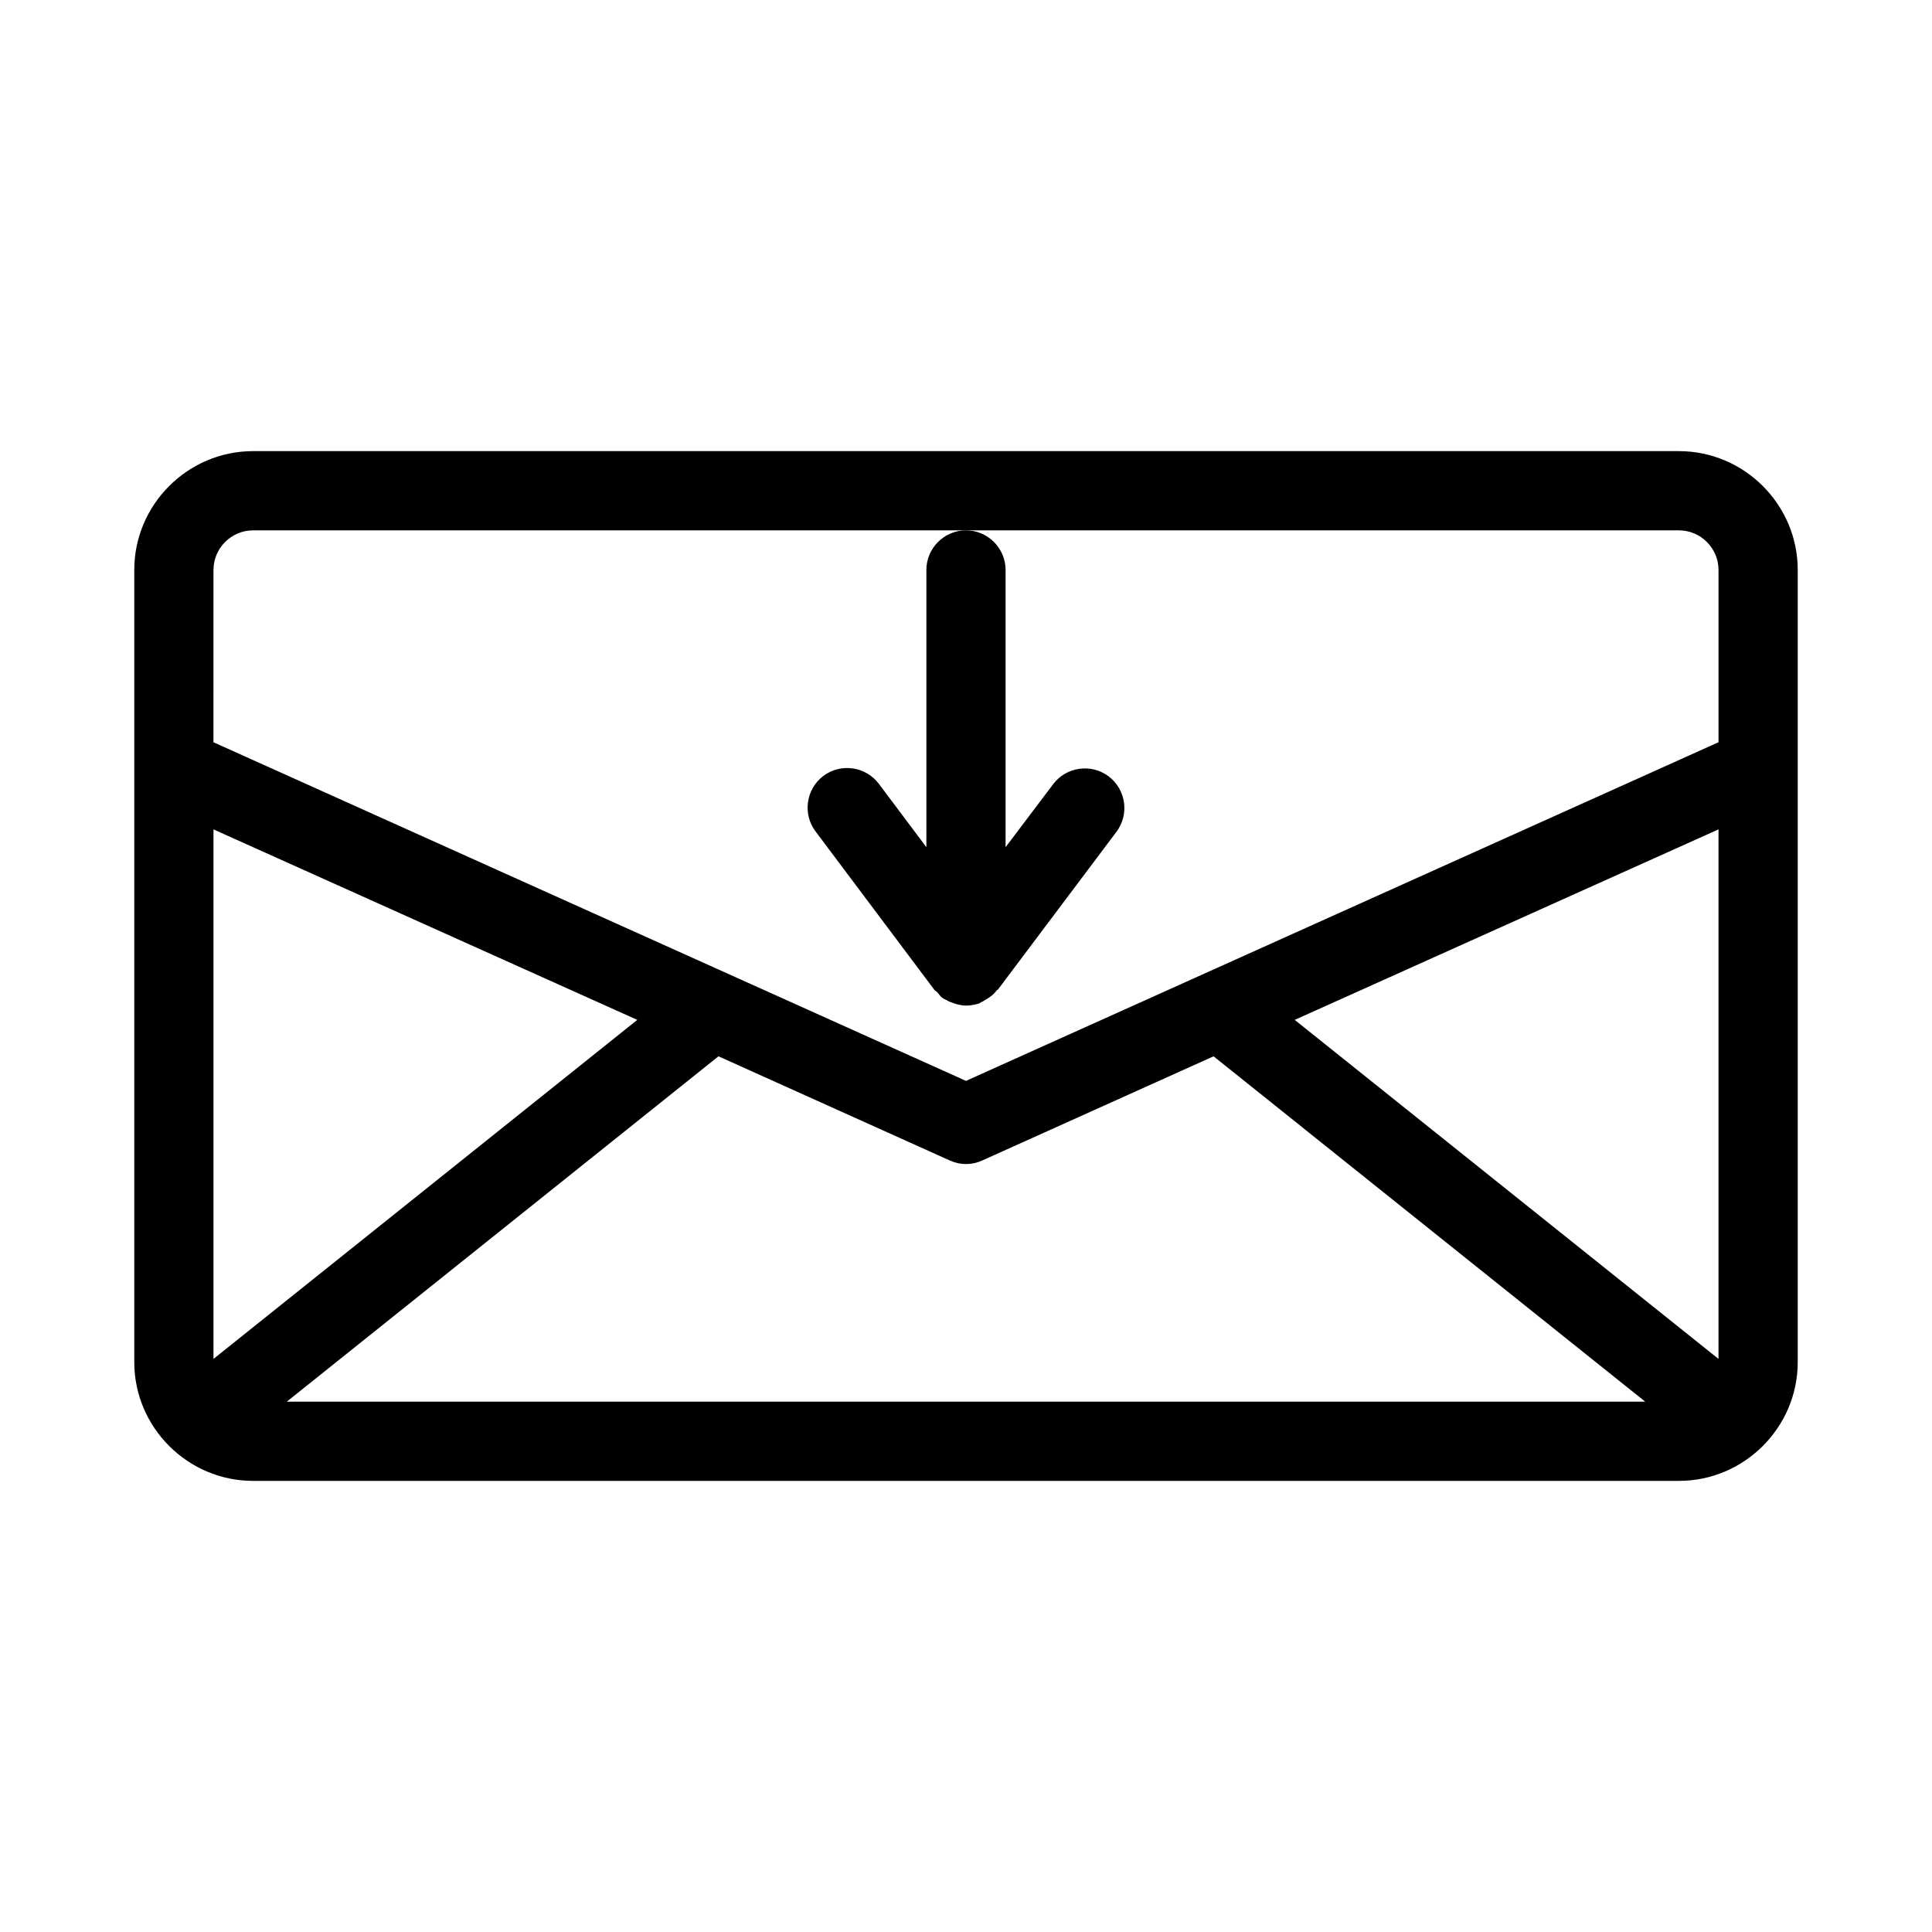
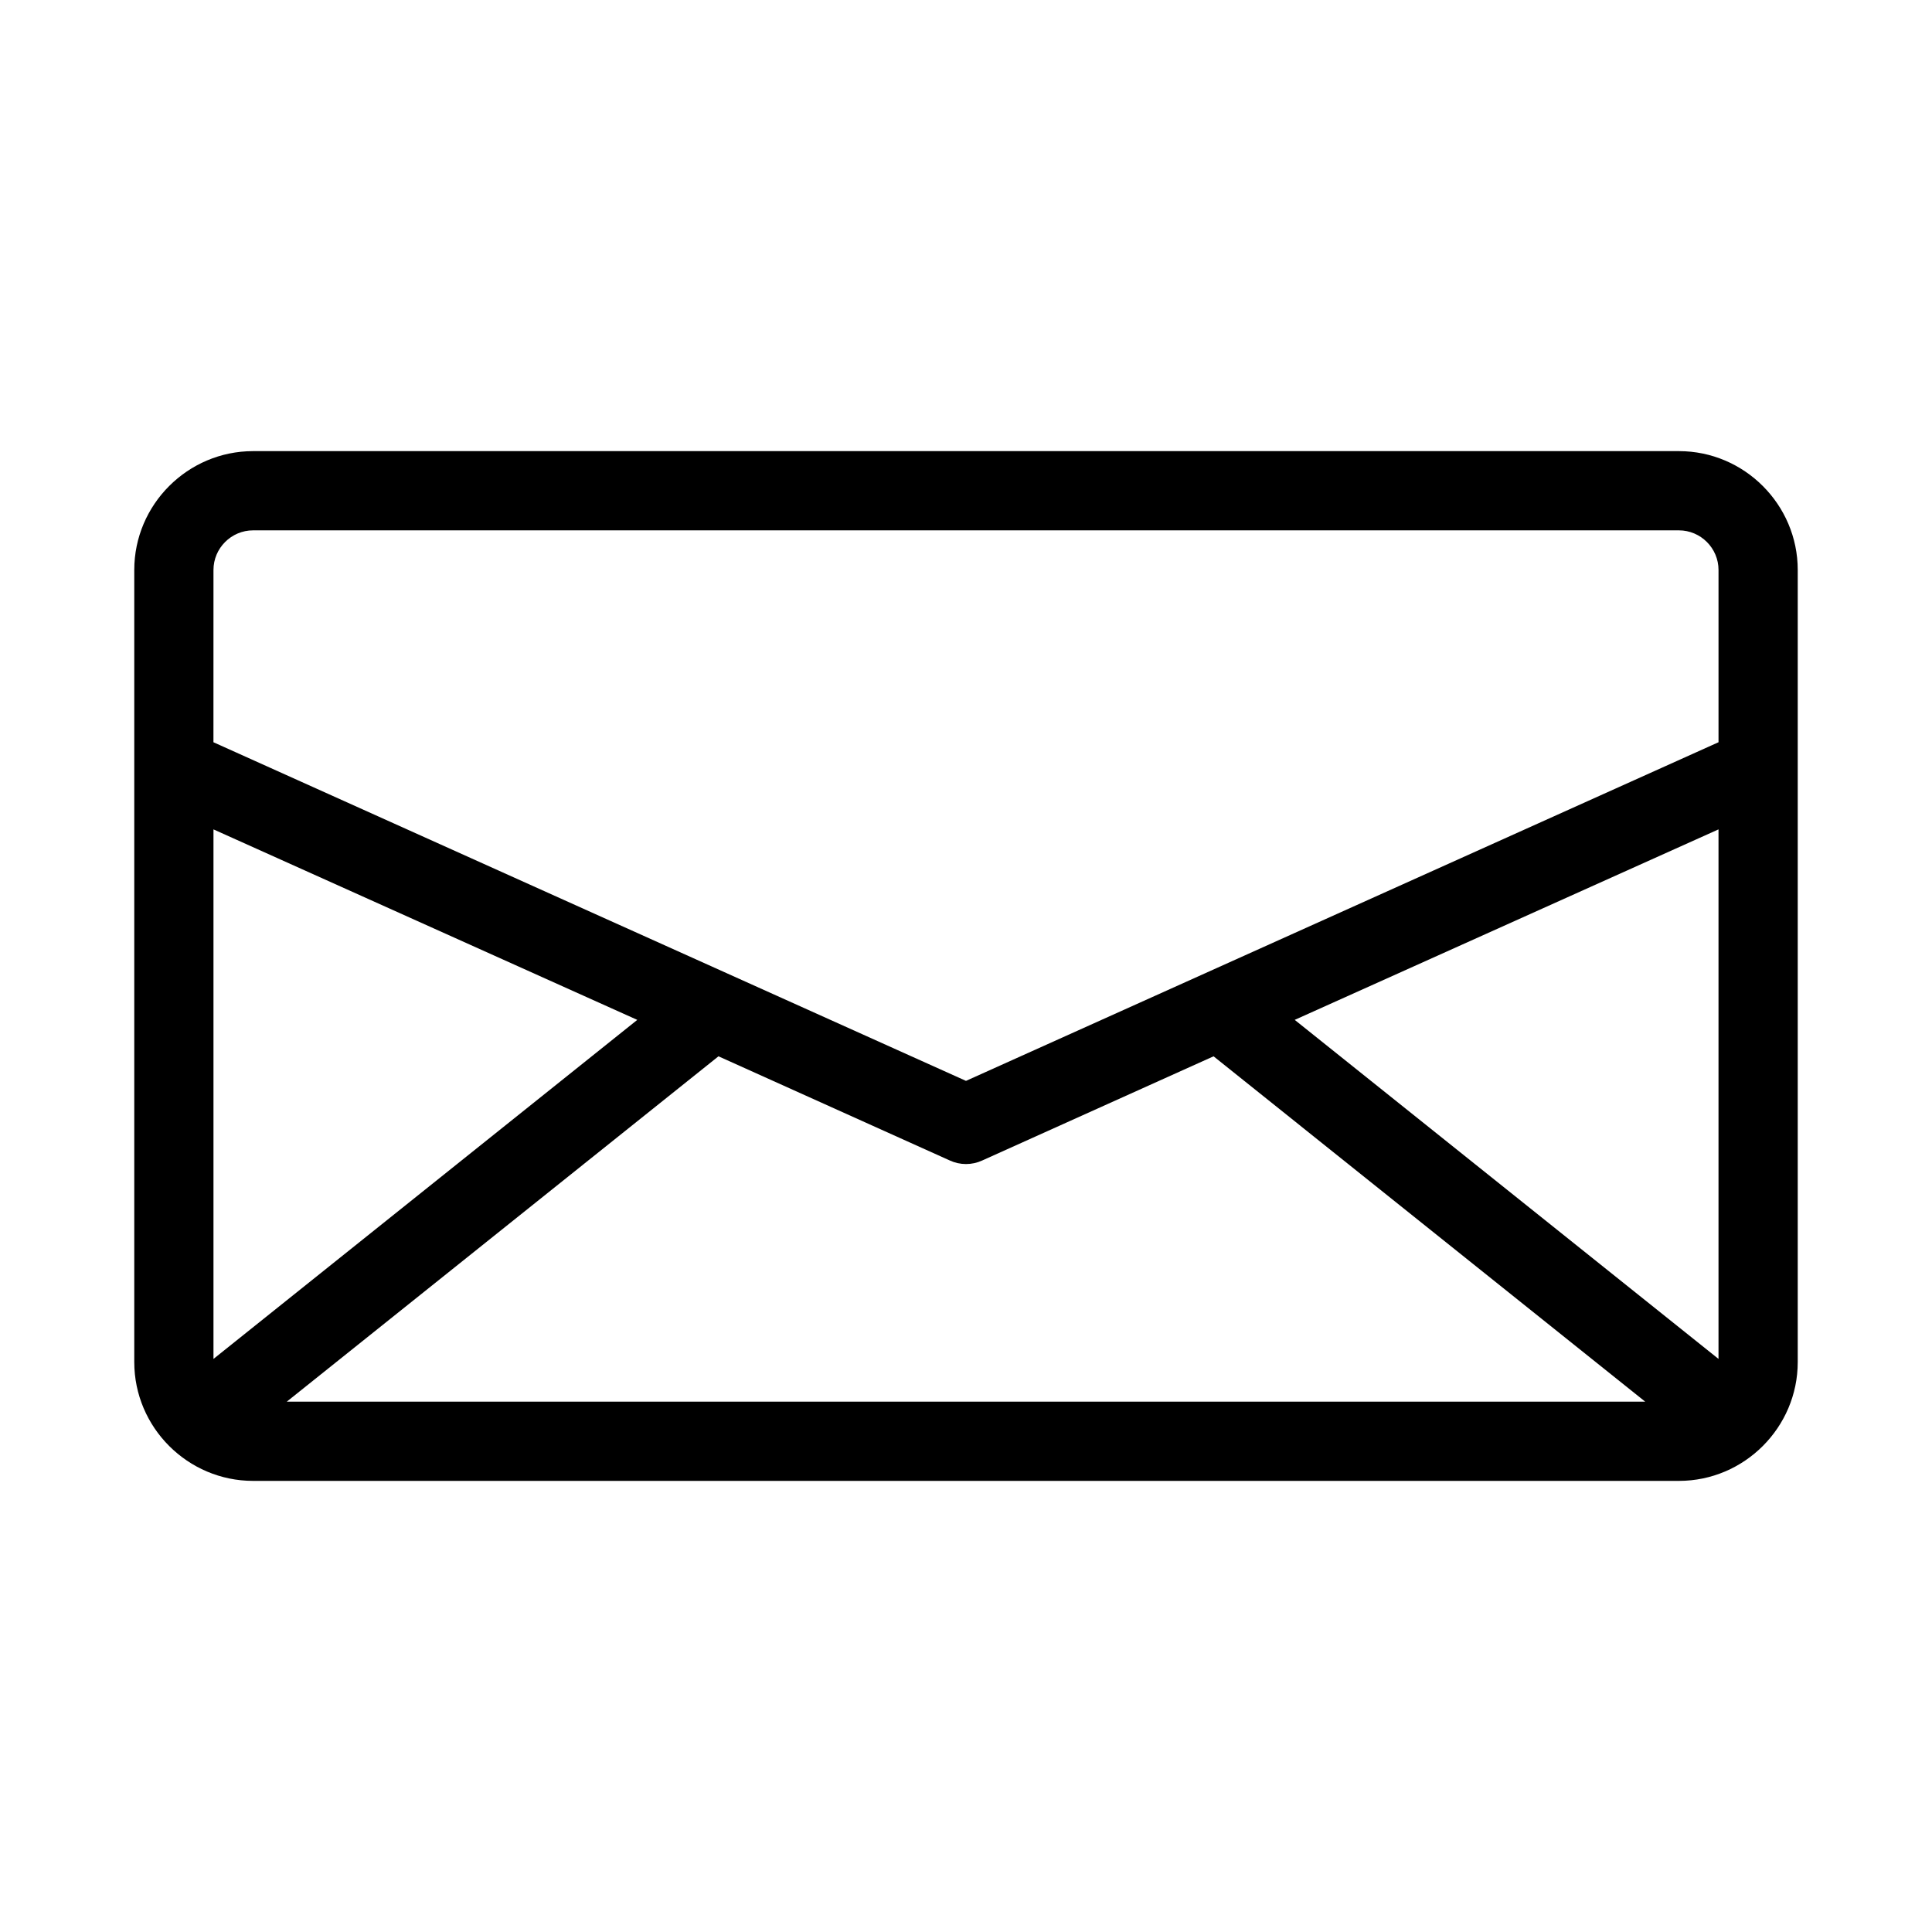
<svg xmlns="http://www.w3.org/2000/svg" fill="#000000" width="800px" height="800px" version="1.1" viewBox="144 144 512 512">
  <g>
    <path d="m211.07 536.45h377.86c17.32 0 31.488-14.168 31.488-31.488v-209.92c0-17.32-14.168-31.488-31.488-31.488h-377.86c-17.32 0-31.488 14.168-31.488 31.488v209.92c0 17.32 14.168 31.488 31.488 31.488zm8.922-20.992 114.41-91.527 61.297 27.605c1.363 0.633 2.832 0.949 4.305 0.949 1.469 0 2.938-0.316 4.305-0.945l61.297-27.605 114.4 91.523zm379.43-11.332-112.31-89.848 112.31-50.484zm-398.85-209.08c0-5.773 4.723-10.496 10.496-10.496h377.86c5.773 0 10.496 4.723 10.496 10.496v45.656l-199.43 89.742-199.43-89.742zm0 68.75 112.31 50.484-112.31 89.848z" />
-     <path d="m389.5 295.04v73.473l-12.594-16.793c-3.465-4.617-10.078-5.562-14.695-2.098-4.617 3.465-5.562 10.078-2.098 14.695l31.488 41.984c0.211 0.316 0.629 0.418 0.84 0.734 0.418 0.418 0.734 1.051 1.258 1.363 0.316 0.316 0.734 0.418 1.156 0.629 0.316 0.211 0.629 0.418 1.051 0.523 1.254 0.523 2.723 0.945 4.09 0.945 1.156 0 2.203-0.211 3.359-0.523 0.316-0.105 0.523-0.316 0.734-0.418 0.316-0.105 0.629-0.316 0.945-0.523 1.156-0.629 2.309-1.469 3.148-2.625 0.105-0.105 0.105-0.105 0.211-0.105l0.105-0.105 31.383-41.773c3.465-4.617 2.519-11.23-2.098-14.695-4.617-3.465-11.23-2.519-14.695 2.098l-12.598 16.688v-73.473c0-5.773-4.723-10.496-10.496-10.496s-10.496 4.723-10.496 10.496z" />
  </g>
</svg>